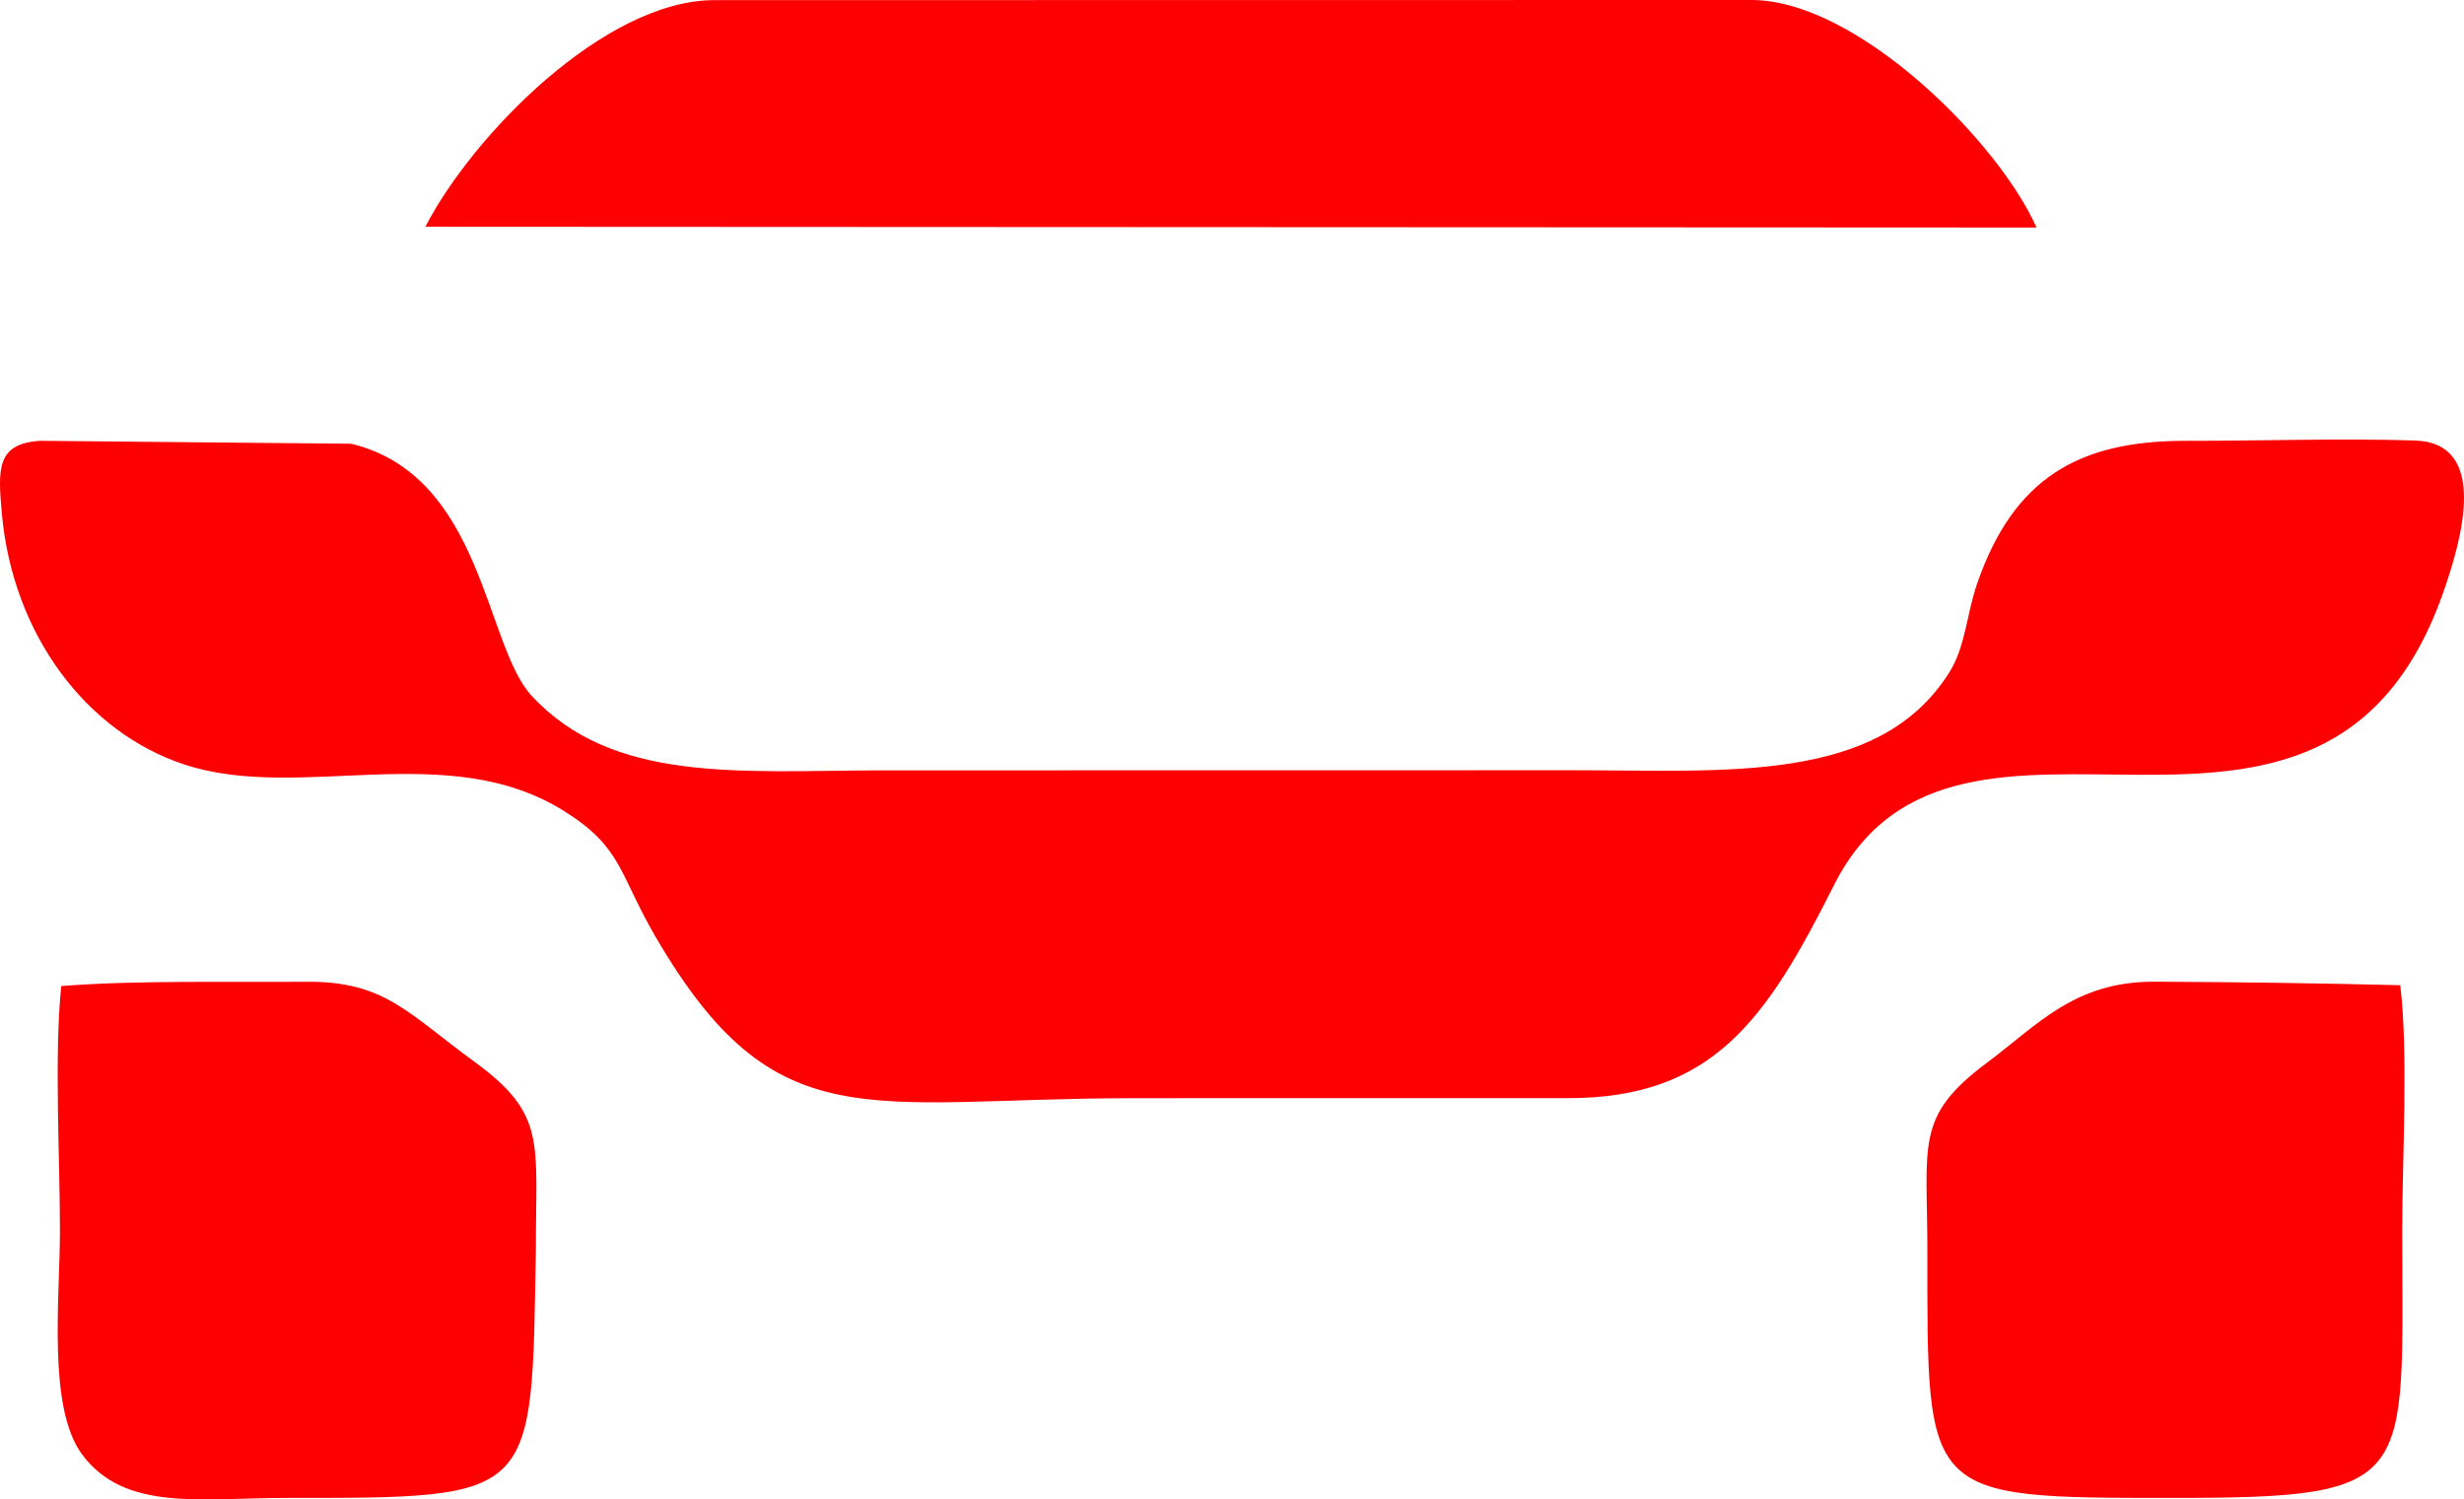
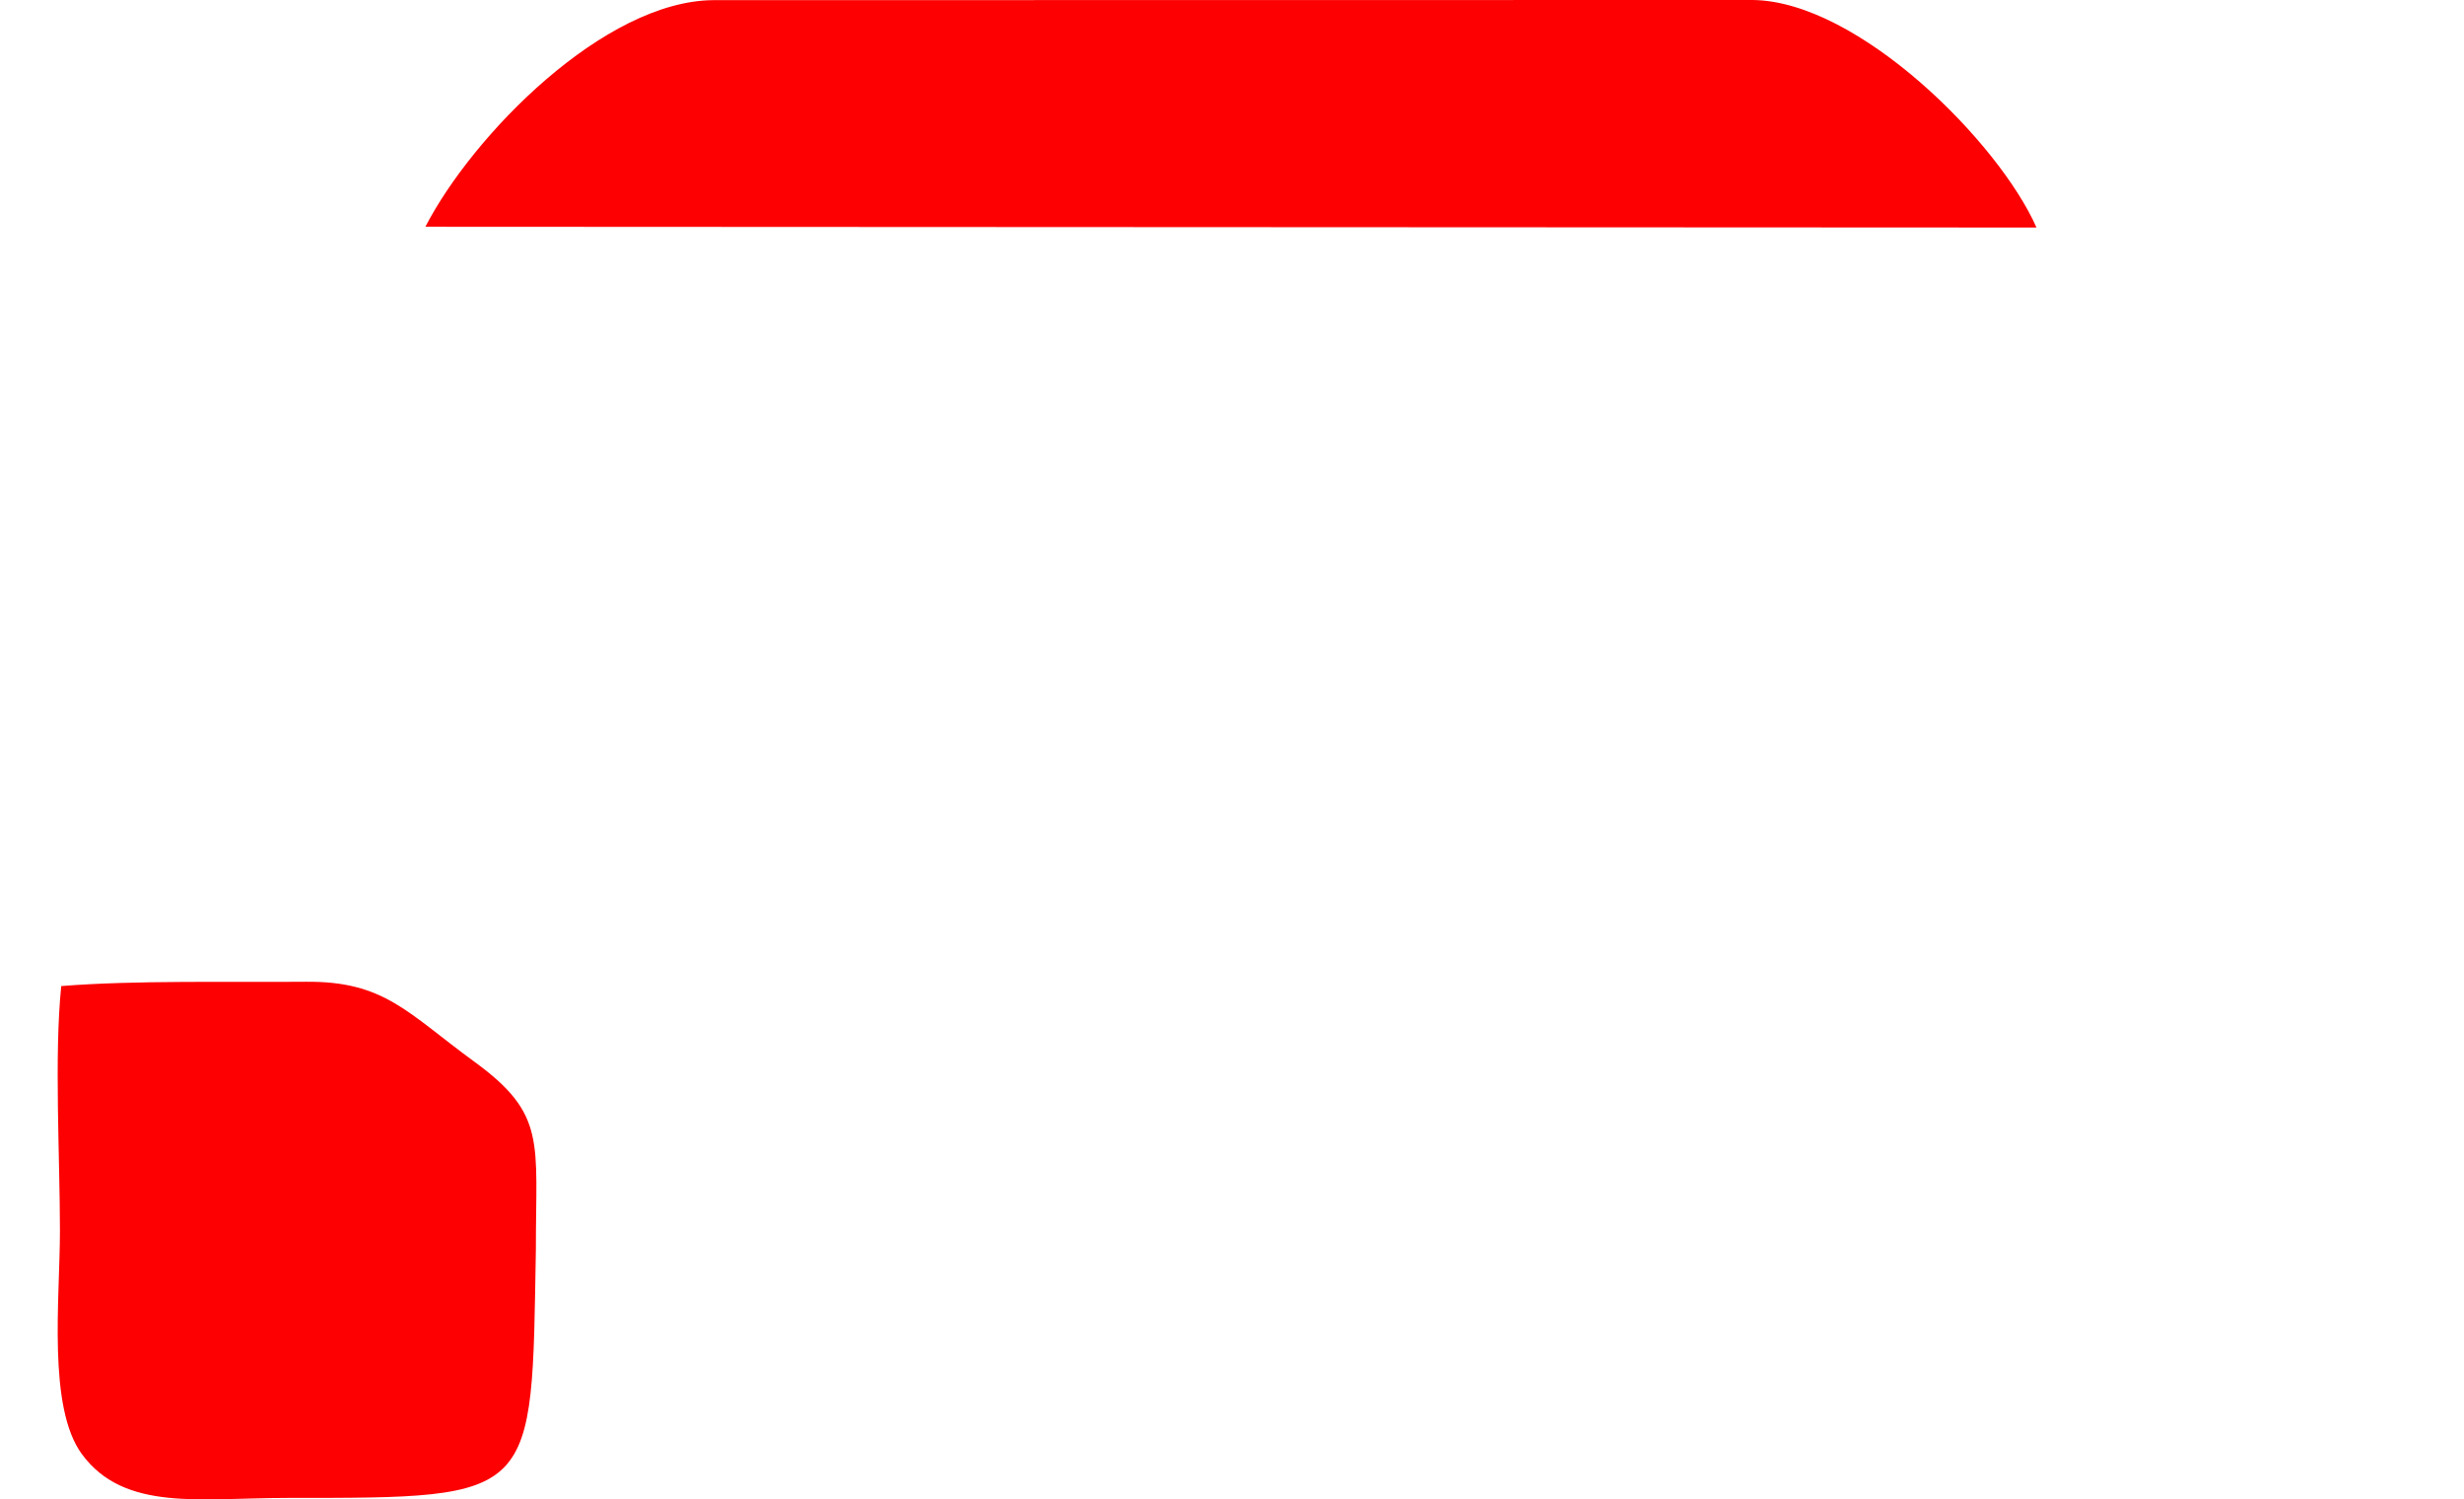
<svg xmlns="http://www.w3.org/2000/svg" xml:space="preserve" width="100%" height="100%" version="1.0" shape-rendering="geometricPrecision" text-rendering="geometricPrecision" image-rendering="optimizeQuality" fill-rule="evenodd" clip-rule="evenodd" viewBox="0 0 523.636 318.667">
  <g id="Contenido_x0020_de_x0020_PowerClip">
-     <path fill="#FC0002" d="M333.059 233.386c31.095,0.079 42.428,-16.919 56.67,-45.234 26.392,-52.467 104.008,10.618 129.527,-62.329 3.968,-11.338 9.741,-31.713 -6.096,-32.205 -15.815,-0.492 -32.737,0.089 -48.69,0.071 -22.739,-0.021 -36.527,7.958 -44.276,30.279 -2.304,6.637 -2.446,13.412 -5.979,19.004 -14.916,23.612 -47.147,20.725 -79.842,20.727l-147.181 0.024c-30.081,0.089 -56.974,2.791 -74.218,-15.859 -9.98,-10.795 -10.345,-46.788 -38.331,-53.555l-66.155 -0.624c-9.205,0.63 -8.958,5.901 -8.091,15.484 2.328,25.732 17.987,46.471 38.817,53.32 24.563,8.076 55.888,-5.693 80.732,9.923 12.327,7.747 11.492,13.148 19.356,26.654 25.554,43.887 44.814,34.33 101.768,34.33 30.664,0 61.325,-0.01 91.989,-0.01z" />
    <path fill="#FC0002" d="M90.4 48.193l342.384 0.164c-8.016,-18.148 -37.82,-48.05 -60.251,-48.357l-220.867 0.03c-23.225,0.113 -51.205,28.67 -61.266,48.163z" />
    <path fill="#FC0002" d="M13.013 209.568c-1.52,14.841 -0.275,36.42 -0.275,51.997 0,14.443 -2.685,37.546 4.695,47.522 9.047,12.23 25.108,9.263 43.605,9.263 53.389,-0.002 51.927,0.29 52.844,-52.843 -0.026,-22.862 2.283,-28.656 -13.022,-39.824 -14.317,-10.445 -19.136,-17.177 -35.855,-17.031 -16.182,0.14 -36.237,-0.348 -51.992,0.916z" />
-     <path fill="#FC0002" d="M510.091 209.386c-17.209,-0.428 -35.004,-0.673 -52.219,-0.746 -17.071,-0.072 -24.911,9.258 -35.654,17.253 -15.253,11.352 -12.63,17.233 -12.628,39.614 0.003,52.937 -1.04,52.841 52.251,52.843 52.262,0 48.662,-3.233 48.662,-56.785 0,-15.189 1.328,-37.892 -0.412,-52.179z" />
  </g>
</svg>